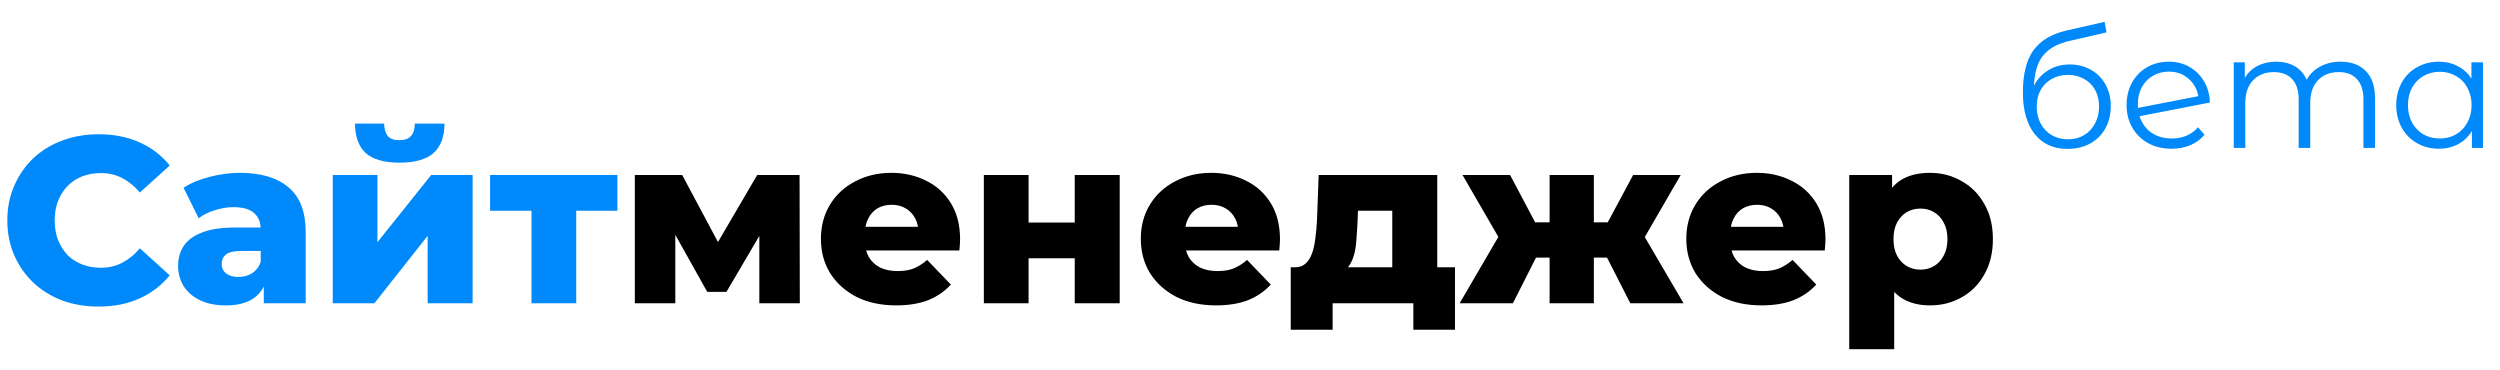
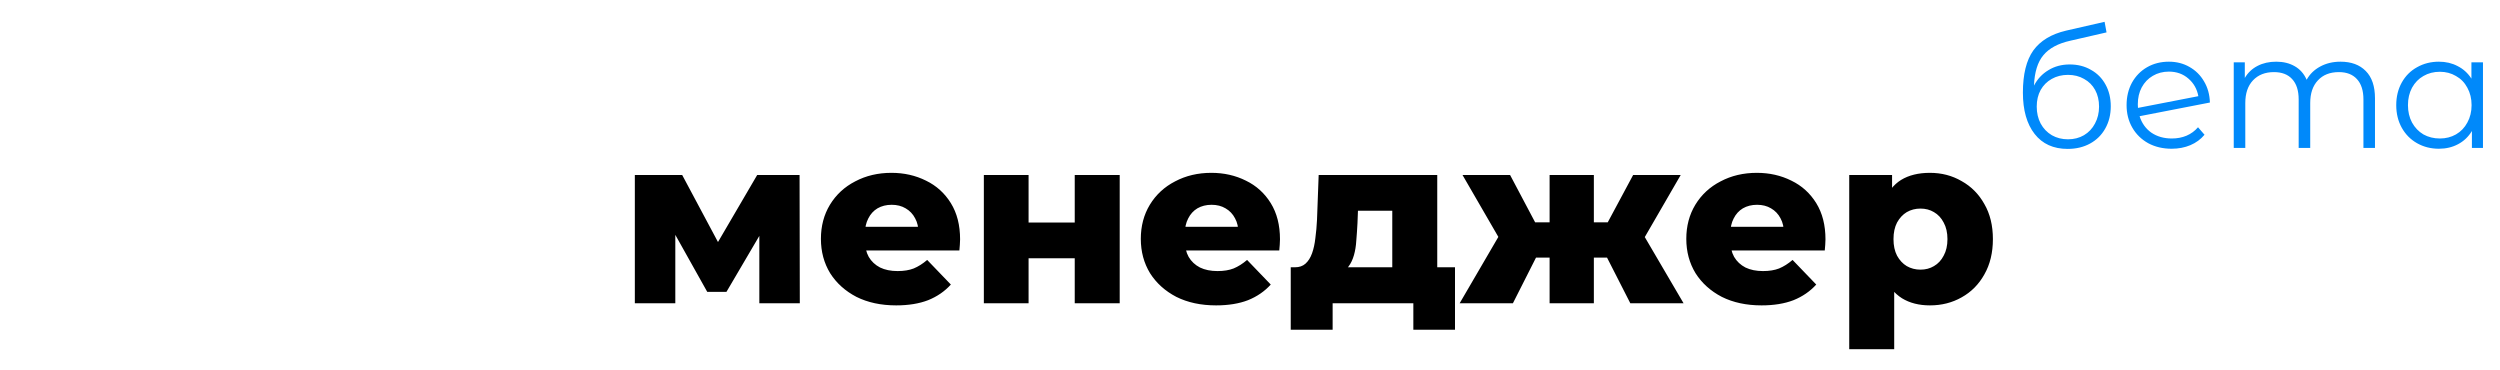
<svg xmlns="http://www.w3.org/2000/svg" width="169" height="25" viewBox="0 0 169 25" fill="none">
-   <path d="M6.656 20.724C5.771 20.724 4.949 20.585 4.192 20.308C3.445 20.02 2.795 19.615 2.24 19.092C1.696 18.569 1.269 17.956 0.96 17.252C0.651 16.537 0.496 15.753 0.496 14.9C0.496 14.047 0.651 13.268 0.96 12.564C1.269 11.849 1.696 11.231 2.24 10.708C2.795 10.185 3.445 9.785 4.192 9.508C4.949 9.22 5.771 9.076 6.656 9.076C7.691 9.076 8.613 9.257 9.424 9.62C10.245 9.983 10.928 10.505 11.472 11.188L9.456 13.012C9.093 12.585 8.693 12.26 8.256 12.036C7.829 11.812 7.349 11.7 6.816 11.7C6.357 11.7 5.936 11.775 5.552 11.924C5.168 12.073 4.837 12.292 4.56 12.58C4.293 12.857 4.08 13.193 3.92 13.588C3.771 13.983 3.696 14.42 3.696 14.9C3.696 15.38 3.771 15.817 3.92 16.212C4.08 16.607 4.293 16.948 4.56 17.236C4.837 17.513 5.168 17.727 5.552 17.876C5.936 18.025 6.357 18.1 6.816 18.1C7.349 18.1 7.829 17.988 8.256 17.764C8.693 17.54 9.093 17.215 9.456 16.788L11.472 18.612C10.928 19.284 10.245 19.807 9.424 20.18C8.613 20.543 7.691 20.724 6.656 20.724ZM17.832 20.5V18.884L17.624 18.484V15.508C17.624 15.028 17.474 14.66 17.176 14.404C16.888 14.137 16.424 14.004 15.784 14.004C15.368 14.004 14.947 14.073 14.52 14.212C14.093 14.34 13.73 14.521 13.432 14.756L12.408 12.692C12.899 12.372 13.485 12.127 14.168 11.956C14.861 11.775 15.549 11.684 16.232 11.684C17.64 11.684 18.728 12.009 19.496 12.66C20.274 13.3 20.664 14.308 20.664 15.684V20.5H17.832ZM15.272 20.644C14.579 20.644 13.992 20.527 13.512 20.292C13.032 20.057 12.664 19.737 12.408 19.332C12.162 18.927 12.04 18.473 12.04 17.972C12.04 17.439 12.173 16.98 12.44 16.596C12.717 16.201 13.139 15.903 13.704 15.7C14.269 15.487 15 15.38 15.896 15.38H17.944V16.964H16.312C15.821 16.964 15.475 17.044 15.272 17.204C15.08 17.364 14.984 17.577 14.984 17.844C14.984 18.111 15.085 18.324 15.288 18.484C15.491 18.644 15.768 18.724 16.12 18.724C16.451 18.724 16.749 18.644 17.016 18.484C17.293 18.313 17.496 18.057 17.624 17.716L18.04 18.836C17.88 19.433 17.565 19.887 17.096 20.196C16.637 20.495 16.029 20.644 15.272 20.644ZM22.493 20.5V11.828H25.517V16.372L29.149 11.828H31.949V20.5H28.909V15.94L25.309 20.5H22.493ZM27.005 10.996C25.981 10.996 25.223 10.783 24.733 10.356C24.253 9.919 24.007 9.252 23.997 8.356H25.965C25.975 8.708 26.055 8.985 26.205 9.188C26.365 9.38 26.626 9.476 26.989 9.476C27.351 9.476 27.618 9.38 27.789 9.188C27.959 8.985 28.045 8.708 28.045 8.356H30.045C30.045 9.252 29.794 9.919 29.293 10.356C28.802 10.783 28.039 10.996 27.005 10.996ZM35.929 20.5V13.572L36.585 14.244H33.129V11.828H41.737V14.244H38.281L38.953 13.572V20.5H35.929Z" fill="#0089FA" />
  <path d="M42.915 20.5V11.828H46.115L49.139 17.492H47.875L51.187 11.828H54.051L54.067 20.5H51.331V14.836L51.795 15.156L49.107 19.732H47.811L45.123 14.932L45.651 14.788V20.5H42.915ZM60.582 20.644C59.558 20.644 58.662 20.452 57.894 20.068C57.136 19.673 56.544 19.14 56.118 18.468C55.702 17.785 55.494 17.012 55.494 16.148C55.494 15.284 55.696 14.516 56.102 13.844C56.518 13.161 57.088 12.633 57.814 12.26C58.539 11.876 59.355 11.684 60.262 11.684C61.115 11.684 61.894 11.86 62.598 12.212C63.302 12.553 63.862 13.06 64.278 13.732C64.694 14.404 64.902 15.22 64.902 16.18C64.902 16.287 64.896 16.409 64.886 16.548C64.875 16.687 64.864 16.815 64.854 16.932H57.99V15.332H63.238L62.086 15.78C62.096 15.385 62.022 15.044 61.862 14.756C61.712 14.468 61.499 14.244 61.222 14.084C60.955 13.924 60.64 13.844 60.278 13.844C59.915 13.844 59.595 13.924 59.318 14.084C59.051 14.244 58.843 14.473 58.694 14.772C58.544 15.06 58.47 15.401 58.47 15.796V16.26C58.47 16.687 58.555 17.055 58.726 17.364C58.907 17.673 59.163 17.913 59.494 18.084C59.824 18.244 60.219 18.324 60.678 18.324C61.104 18.324 61.467 18.265 61.766 18.148C62.075 18.02 62.379 17.828 62.678 17.572L64.278 19.236C63.862 19.695 63.35 20.047 62.742 20.292C62.134 20.527 61.414 20.644 60.582 20.644ZM66.508 20.5V11.828H69.532V15.044H72.652V11.828H75.692V20.5H72.652V17.46H69.532V20.5H66.508ZM82.207 20.644C81.183 20.644 80.287 20.452 79.519 20.068C78.761 19.673 78.169 19.14 77.743 18.468C77.327 17.785 77.119 17.012 77.119 16.148C77.119 15.284 77.321 14.516 77.727 13.844C78.143 13.161 78.713 12.633 79.439 12.26C80.164 11.876 80.98 11.684 81.887 11.684C82.74 11.684 83.519 11.86 84.223 12.212C84.927 12.553 85.487 13.06 85.903 13.732C86.319 14.404 86.527 15.22 86.527 16.18C86.527 16.287 86.521 16.409 86.511 16.548C86.5 16.687 86.489 16.815 86.479 16.932H79.615V15.332H84.863L83.711 15.78C83.721 15.385 83.647 15.044 83.487 14.756C83.337 14.468 83.124 14.244 82.847 14.084C82.58 13.924 82.265 13.844 81.903 13.844C81.54 13.844 81.22 13.924 80.943 14.084C80.676 14.244 80.468 14.473 80.319 14.772C80.169 15.06 80.095 15.401 80.095 15.796V16.26C80.095 16.687 80.18 17.055 80.351 17.364C80.532 17.673 80.788 17.913 81.119 18.084C81.449 18.244 81.844 18.324 82.303 18.324C82.729 18.324 83.092 18.265 83.391 18.148C83.7 18.02 84.004 17.828 84.303 17.572L85.903 19.236C85.487 19.695 84.975 20.047 84.367 20.292C83.759 20.527 83.039 20.644 82.207 20.644ZM94.118 19.172V14.244H91.798L91.766 15.076C91.745 15.492 91.718 15.887 91.686 16.26C91.665 16.623 91.612 16.953 91.526 17.252C91.441 17.551 91.318 17.807 91.158 18.02C90.998 18.223 90.785 18.372 90.518 18.468L87.542 18.068C87.83 18.068 88.065 17.988 88.246 17.828C88.438 17.657 88.588 17.423 88.694 17.124C88.801 16.825 88.876 16.484 88.918 16.1C88.972 15.705 89.009 15.289 89.03 14.852L89.142 11.828H97.158V19.172H94.118ZM87.254 22.292V18.068H98.358V22.292H95.542V20.5H90.086V22.292H87.254ZM110.209 20.5L108.145 16.452L110.593 15.012L113.809 20.5H110.209ZM106.849 17.412V15.028H109.969V17.412H106.849ZM110.913 16.5L108.049 16.212L110.401 11.828H113.617L110.913 16.5ZM102.273 20.5H98.673L101.873 15.012L104.321 16.452L102.273 20.5ZM107.745 20.5H104.753V11.828H107.745V20.5ZM105.633 17.412H102.513V15.028H105.633V17.412ZM101.569 16.5L98.865 11.828H102.081L104.401 16.212L101.569 16.5ZM119.082 20.644C118.058 20.644 117.162 20.452 116.394 20.068C115.636 19.673 115.044 19.14 114.618 18.468C114.202 17.785 113.994 17.012 113.994 16.148C113.994 15.284 114.196 14.516 114.602 13.844C115.018 13.161 115.588 12.633 116.314 12.26C117.039 11.876 117.855 11.684 118.762 11.684C119.615 11.684 120.394 11.86 121.098 12.212C121.802 12.553 122.362 13.06 122.778 13.732C123.194 14.404 123.402 15.22 123.402 16.18C123.402 16.287 123.396 16.409 123.386 16.548C123.375 16.687 123.364 16.815 123.354 16.932H116.49V15.332H121.738L120.586 15.78C120.596 15.385 120.522 15.044 120.362 14.756C120.212 14.468 119.999 14.244 119.722 14.084C119.455 13.924 119.14 13.844 118.778 13.844C118.415 13.844 118.095 13.924 117.818 14.084C117.551 14.244 117.343 14.473 117.194 14.772C117.044 15.06 116.97 15.401 116.97 15.796V16.26C116.97 16.687 117.055 17.055 117.226 17.364C117.407 17.673 117.663 17.913 117.994 18.084C118.324 18.244 118.719 18.324 119.178 18.324C119.604 18.324 119.967 18.265 120.266 18.148C120.575 18.02 120.879 17.828 121.178 17.572L122.778 19.236C122.362 19.695 121.85 20.047 121.242 20.292C120.634 20.527 119.914 20.644 119.082 20.644ZM130.464 20.644C129.728 20.644 129.099 20.484 128.576 20.164C128.054 19.833 127.654 19.343 127.376 18.692C127.11 18.031 126.976 17.188 126.976 16.164C126.976 15.129 127.104 14.287 127.36 13.636C127.616 12.975 128 12.484 128.512 12.164C129.035 11.844 129.686 11.684 130.464 11.684C131.254 11.684 131.968 11.871 132.608 12.244C133.259 12.607 133.771 13.124 134.144 13.796C134.528 14.457 134.72 15.247 134.72 16.164C134.72 17.081 134.528 17.876 134.144 18.548C133.771 19.22 133.259 19.737 132.608 20.1C131.968 20.463 131.254 20.644 130.464 20.644ZM125.008 23.604V11.828H127.904V13.3L127.888 16.164L128.048 19.044V23.604H125.008ZM129.824 18.228C130.166 18.228 130.47 18.148 130.736 17.988C131.014 17.828 131.232 17.593 131.392 17.284C131.563 16.975 131.648 16.601 131.648 16.164C131.648 15.727 131.563 15.353 131.392 15.044C131.232 14.735 131.014 14.5 130.736 14.34C130.47 14.18 130.166 14.1 129.824 14.1C129.483 14.1 129.174 14.18 128.896 14.34C128.63 14.5 128.411 14.735 128.24 15.044C128.08 15.353 128 15.727 128 16.164C128 16.601 128.08 16.975 128.24 17.284C128.411 17.593 128.63 17.828 128.896 17.988C129.174 18.148 129.483 18.228 129.824 18.228Z" fill="black" />
  <path d="M139.916 4.357C140.451 4.357 140.928 4.478 141.346 4.72C141.771 4.955 142.101 5.288 142.336 5.721C142.571 6.146 142.688 6.634 142.688 7.184C142.688 7.749 142.563 8.251 142.314 8.691C142.072 9.124 141.731 9.461 141.291 9.703C140.851 9.945 140.345 10.066 139.773 10.066C138.812 10.066 138.068 9.729 137.54 9.054C137.012 8.379 136.748 7.448 136.748 6.26C136.748 5.021 136.983 4.071 137.452 3.411C137.929 2.751 138.669 2.304 139.674 2.069L142.27 1.475L142.402 2.19L139.96 2.751C139.131 2.934 138.523 3.261 138.134 3.73C137.745 4.192 137.533 4.878 137.496 5.787C137.731 5.34 138.057 4.991 138.475 4.742C138.893 4.485 139.373 4.357 139.916 4.357ZM139.795 9.417C140.198 9.417 140.558 9.325 140.873 9.142C141.196 8.951 141.445 8.687 141.621 8.35C141.804 8.013 141.896 7.631 141.896 7.206C141.896 6.781 141.808 6.407 141.632 6.084C141.456 5.761 141.207 5.512 140.884 5.336C140.569 5.153 140.206 5.061 139.795 5.061C139.384 5.061 139.018 5.153 138.695 5.336C138.38 5.512 138.13 5.761 137.947 6.084C137.771 6.407 137.683 6.781 137.683 7.206C137.683 7.631 137.771 8.013 137.947 8.35C138.13 8.687 138.383 8.951 138.706 9.142C139.029 9.325 139.392 9.417 139.795 9.417ZM146.815 9.362C147.174 9.362 147.504 9.3 147.805 9.175C148.113 9.043 148.373 8.852 148.586 8.603L149.026 9.109C148.769 9.417 148.45 9.652 148.069 9.813C147.688 9.974 147.266 10.055 146.804 10.055C146.21 10.055 145.682 9.93 145.22 9.681C144.758 9.424 144.399 9.072 144.142 8.625C143.885 8.178 143.757 7.672 143.757 7.107C143.757 6.542 143.878 6.036 144.12 5.589C144.369 5.142 144.71 4.793 145.143 4.544C145.576 4.295 146.067 4.17 146.617 4.17C147.13 4.17 147.592 4.287 148.003 4.522C148.421 4.757 148.751 5.083 148.993 5.501C149.242 5.919 149.374 6.396 149.389 6.931L144.637 7.855C144.784 8.324 145.048 8.695 145.429 8.966C145.818 9.23 146.28 9.362 146.815 9.362ZM146.617 4.841C146.214 4.841 145.851 4.936 145.528 5.127C145.213 5.31 144.963 5.571 144.78 5.908C144.604 6.238 144.516 6.619 144.516 7.052C144.516 7.162 144.52 7.243 144.527 7.294L148.608 6.502C148.52 6.018 148.296 5.622 147.937 5.314C147.578 4.999 147.138 4.841 146.617 4.841ZM158.217 4.17C158.943 4.17 159.511 4.379 159.922 4.797C160.34 5.215 160.549 5.831 160.549 6.645V10H159.768V6.722C159.768 6.121 159.621 5.662 159.328 5.347C159.042 5.032 158.635 4.874 158.107 4.874C157.505 4.874 157.032 5.061 156.688 5.435C156.343 5.802 156.171 6.311 156.171 6.964V10H155.39V6.722C155.39 6.121 155.243 5.662 154.95 5.347C154.664 5.032 154.253 4.874 153.718 4.874C153.124 4.874 152.651 5.061 152.299 5.435C151.954 5.802 151.782 6.311 151.782 6.964V10H151.001V4.214H151.749V5.27C151.954 4.918 152.24 4.647 152.607 4.456C152.973 4.265 153.395 4.17 153.872 4.17C154.356 4.17 154.774 4.273 155.126 4.478C155.485 4.683 155.753 4.988 155.929 5.391C156.141 5.01 156.446 4.713 156.842 4.5C157.245 4.28 157.703 4.17 158.217 4.17ZM167.849 4.214V10H167.101V8.856C166.867 9.245 166.555 9.542 166.166 9.747C165.785 9.952 165.352 10.055 164.868 10.055C164.326 10.055 163.834 9.93 163.394 9.681C162.954 9.432 162.61 9.083 162.36 8.636C162.111 8.189 161.986 7.679 161.986 7.107C161.986 6.535 162.111 6.025 162.36 5.578C162.61 5.131 162.954 4.786 163.394 4.544C163.834 4.295 164.326 4.17 164.868 4.17C165.338 4.17 165.759 4.269 166.133 4.467C166.515 4.658 166.826 4.94 167.068 5.314V4.214H167.849ZM164.934 9.362C165.338 9.362 165.701 9.27 166.023 9.087C166.353 8.896 166.61 8.629 166.793 8.284C166.984 7.939 167.079 7.547 167.079 7.107C167.079 6.667 166.984 6.275 166.793 5.93C166.61 5.585 166.353 5.321 166.023 5.138C165.701 4.947 165.338 4.852 164.934 4.852C164.524 4.852 164.153 4.947 163.823 5.138C163.501 5.321 163.244 5.585 163.053 5.93C162.87 6.275 162.778 6.667 162.778 7.107C162.778 7.547 162.87 7.939 163.053 8.284C163.244 8.629 163.501 8.896 163.823 9.087C164.153 9.27 164.524 9.362 164.934 9.362Z" fill="#0089FA" />
</svg>